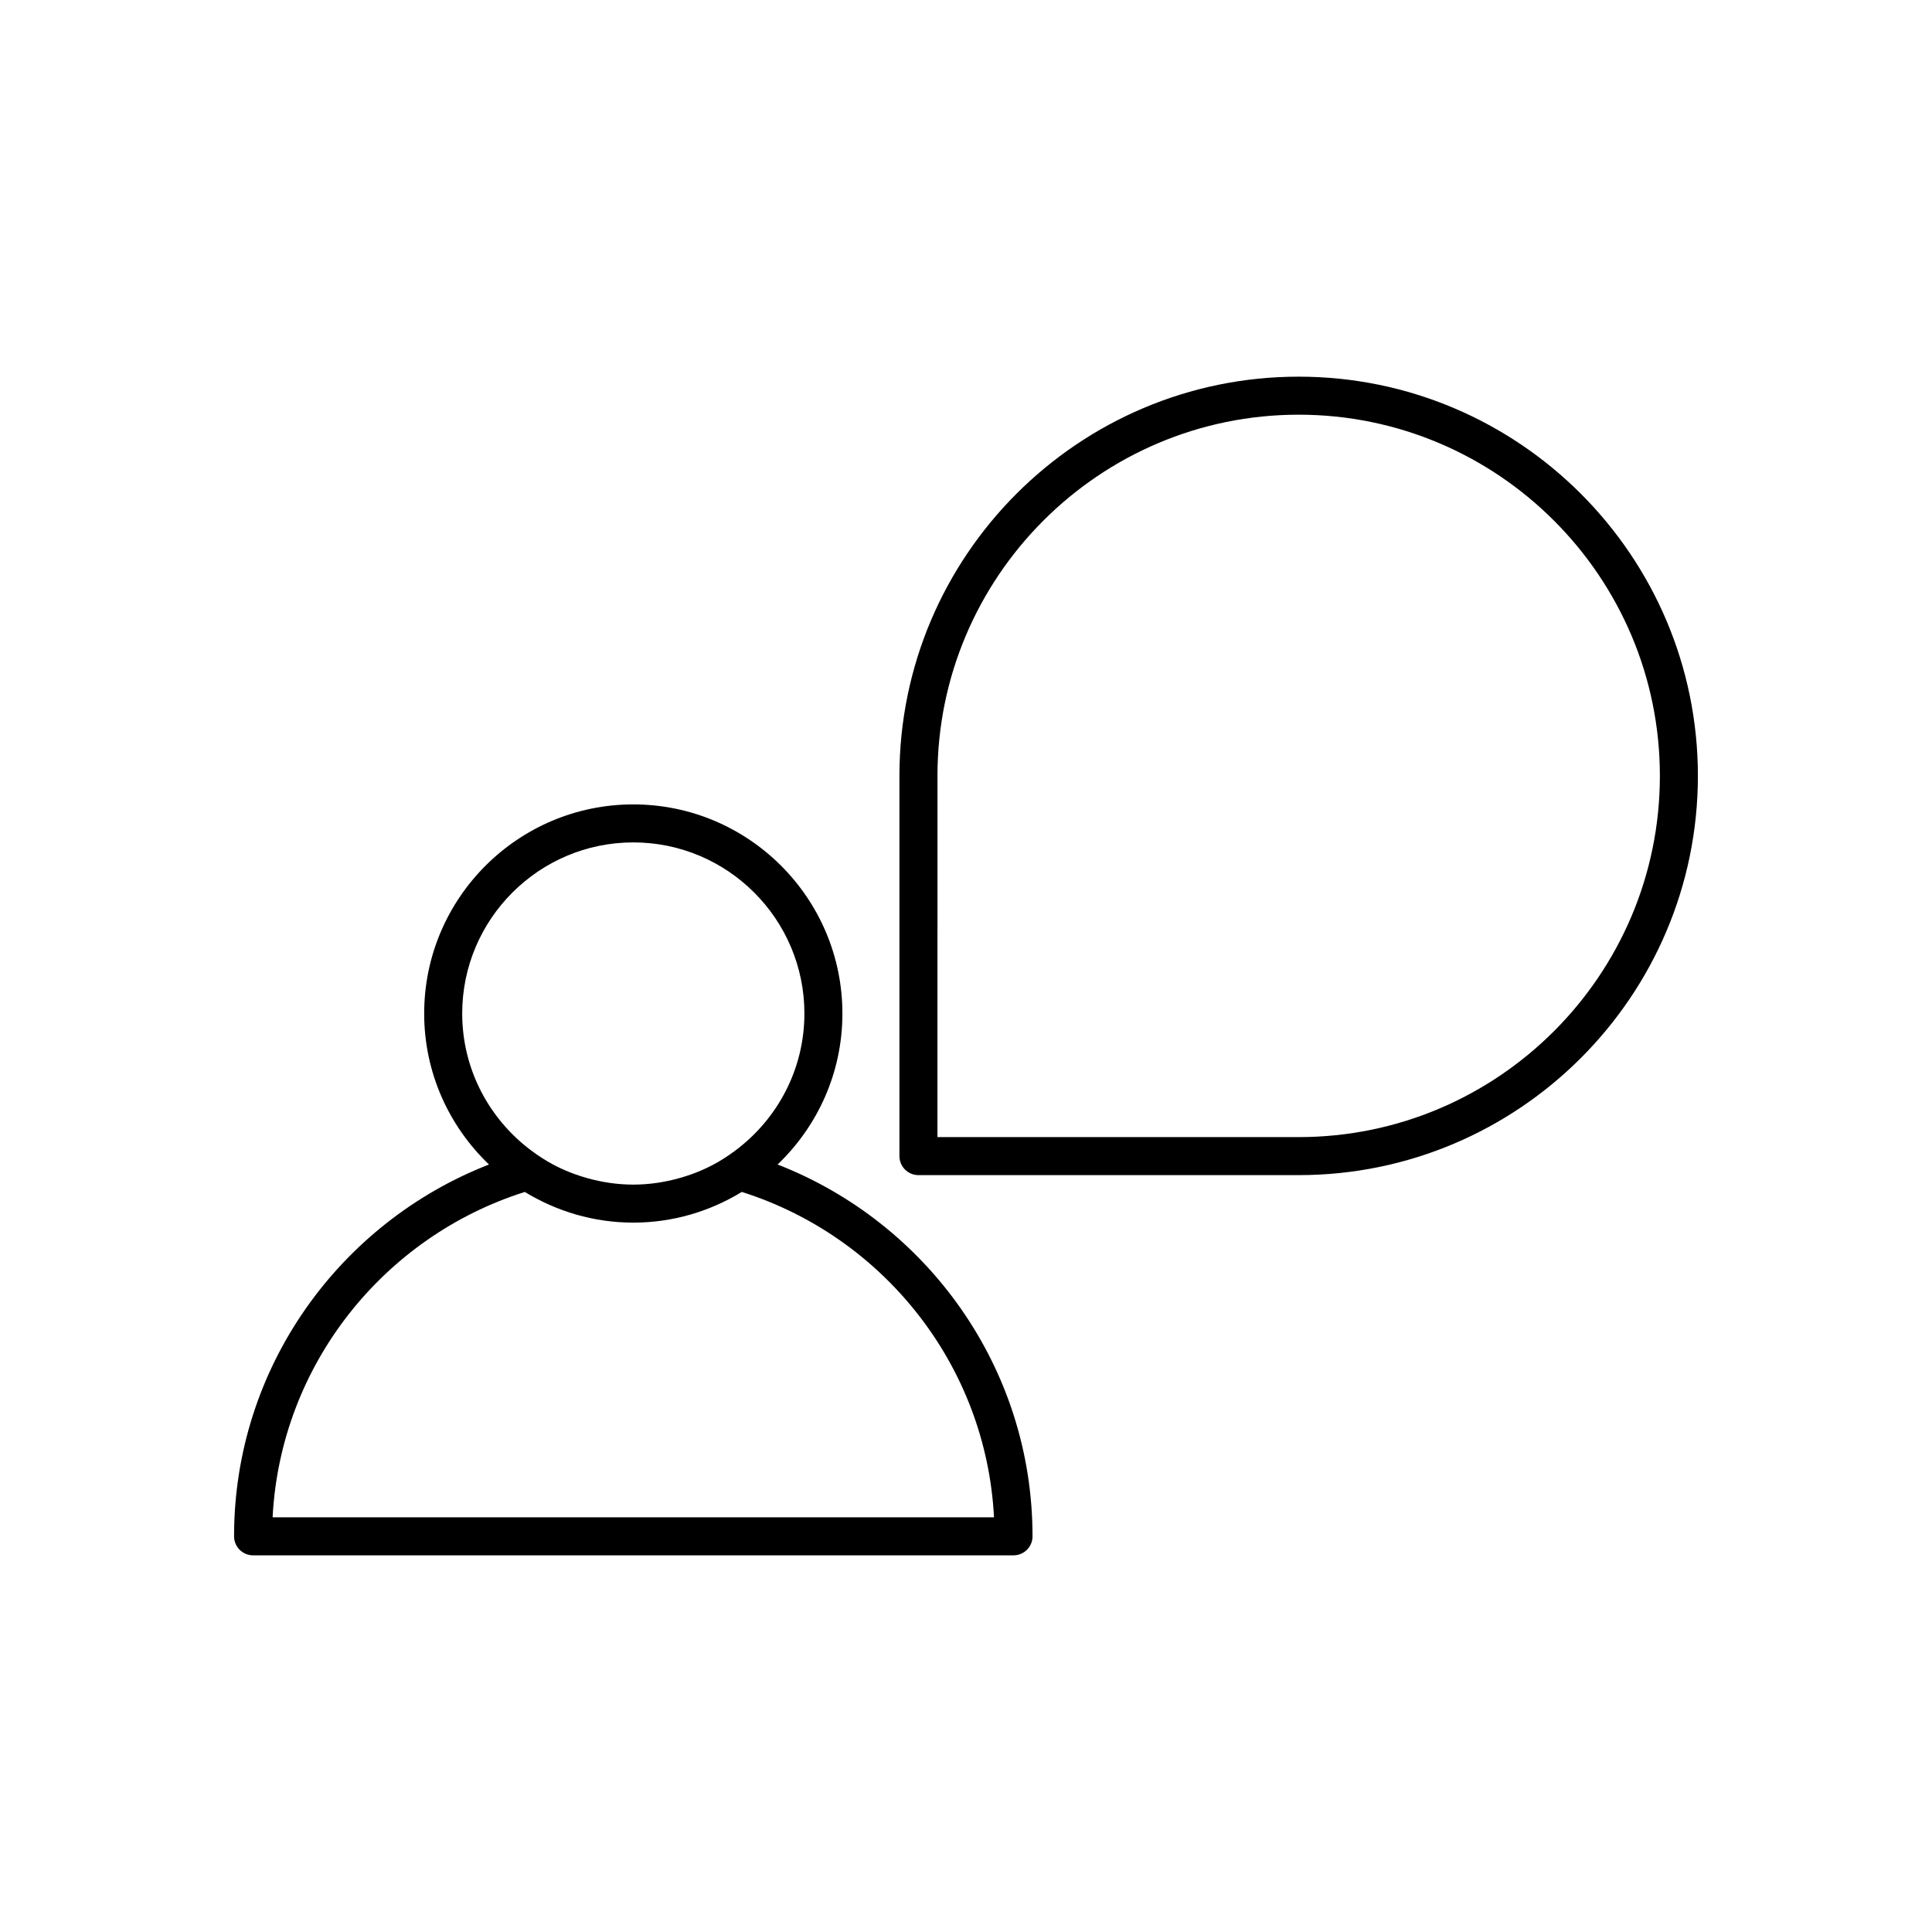
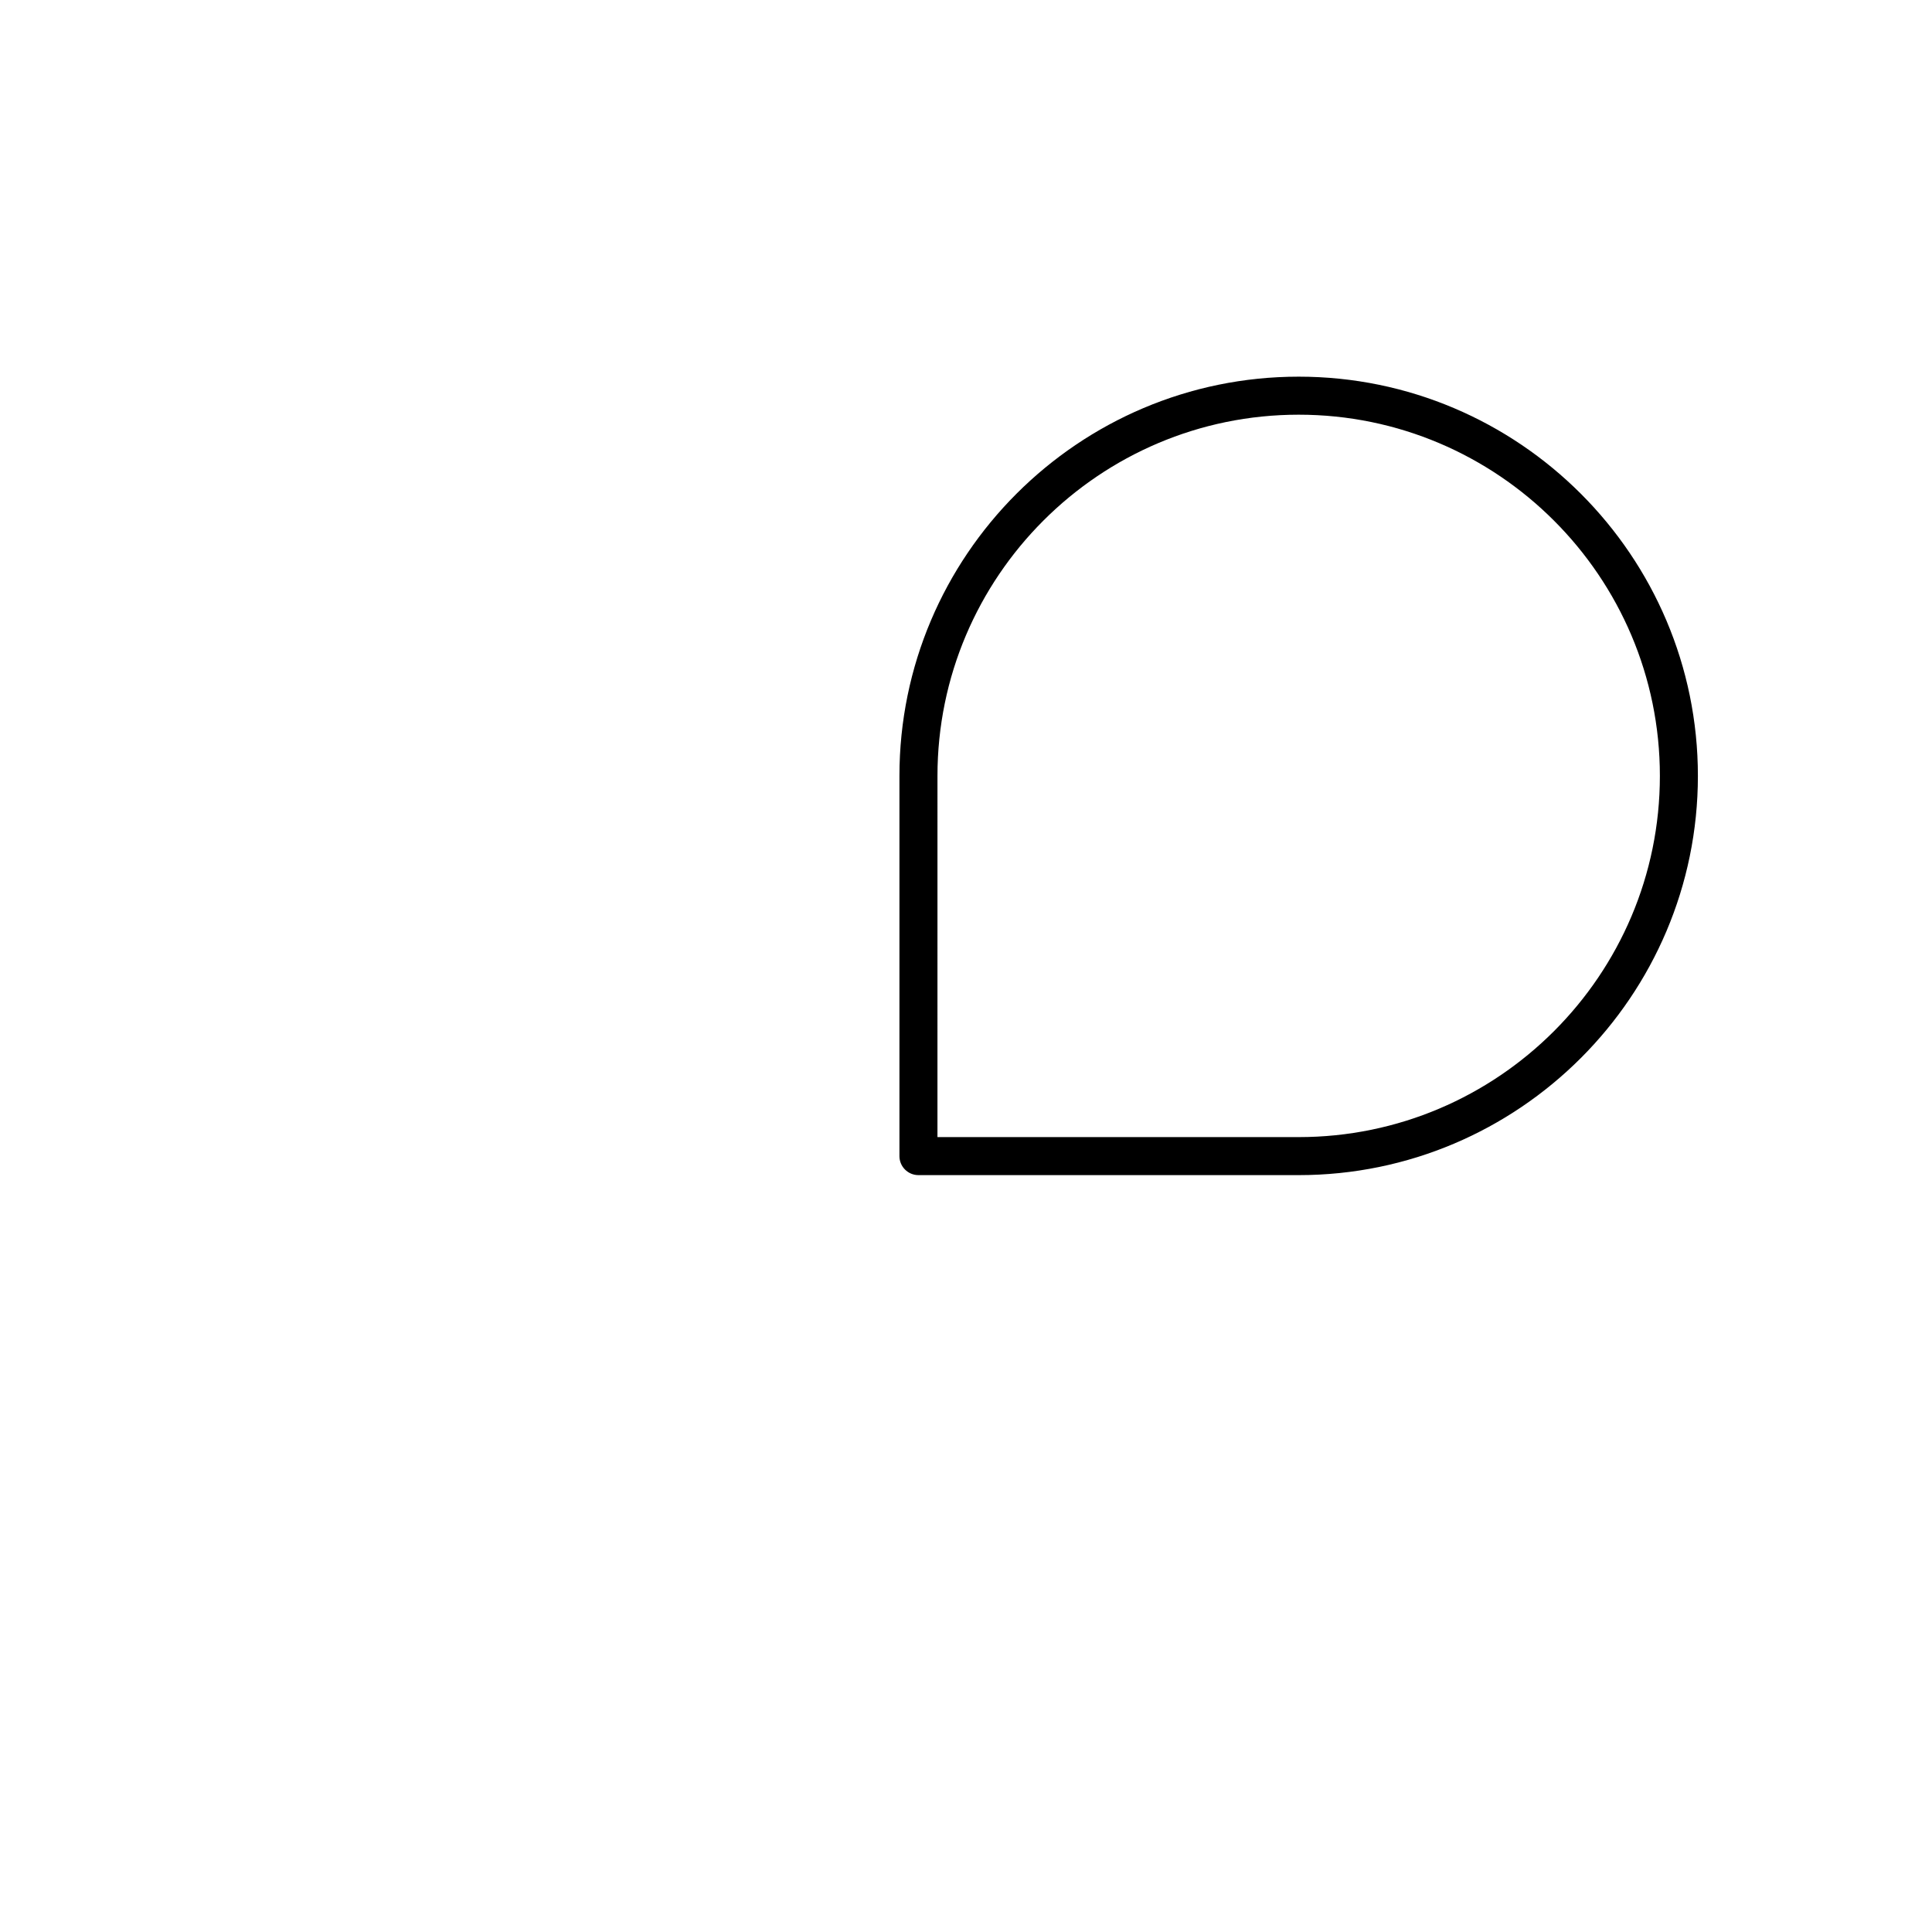
<svg xmlns="http://www.w3.org/2000/svg" fill="#000000" width="800px" height="800px" version="1.1" viewBox="144 144 512 512">
  <g>
-     <path d="m211.07 556.18h201.52c2.785 0 5.039-2.254 5.039-5.039 0-44.844-28.09-83.16-67.559-98.535 10.559-10.098 17.176-24.281 17.176-40.012 0-30.559-24.859-55.418-55.418-55.418-30.559 0-55.418 24.859-55.418 55.418 0 15.73 6.617 29.914 17.176 40.012-39.469 15.375-67.559 53.691-67.559 98.535 0 2.781 2.254 5.039 5.039 5.039zm55.418-143.59c0-25 20.34-45.344 45.344-45.344 25.004 0 45.344 20.344 45.344 45.344 0 14.895-7.25 28.094-18.371 36.363-1.832 1.363-3.754 2.617-5.785 3.695-2.879 1.527-5.949 2.727-9.148 3.609-3.84 1.062-7.867 1.676-12.039 1.676s-8.199-0.613-12.039-1.672c-3.199-0.883-6.269-2.082-9.148-3.609-2.031-1.078-3.949-2.332-5.785-3.695-11.121-8.273-18.371-21.473-18.371-36.367zm16.594 47.289c8.395 5.121 18.215 8.129 28.75 8.129 10.535 0 20.355-3.008 28.75-8.133 37.234 11.762 64.73 45.672 66.84 86.223h-191.18c2.109-40.551 29.605-74.461 66.84-86.219z" />
    <path d="m387.4 455.42h100.76c58.336 0 105.8-47.461 105.8-105.8 0-58.34-47.465-105.8-105.8-105.8-58.336 0-105.8 47.461-105.8 105.8v100.76c0 2.781 2.254 5.039 5.039 5.039zm5.039-100.76v-5.039c0-52.781 42.941-95.723 95.723-95.723s95.723 42.941 95.723 95.723-42.941 95.723-95.723 95.723h-95.727z" />
  </g>
</svg>